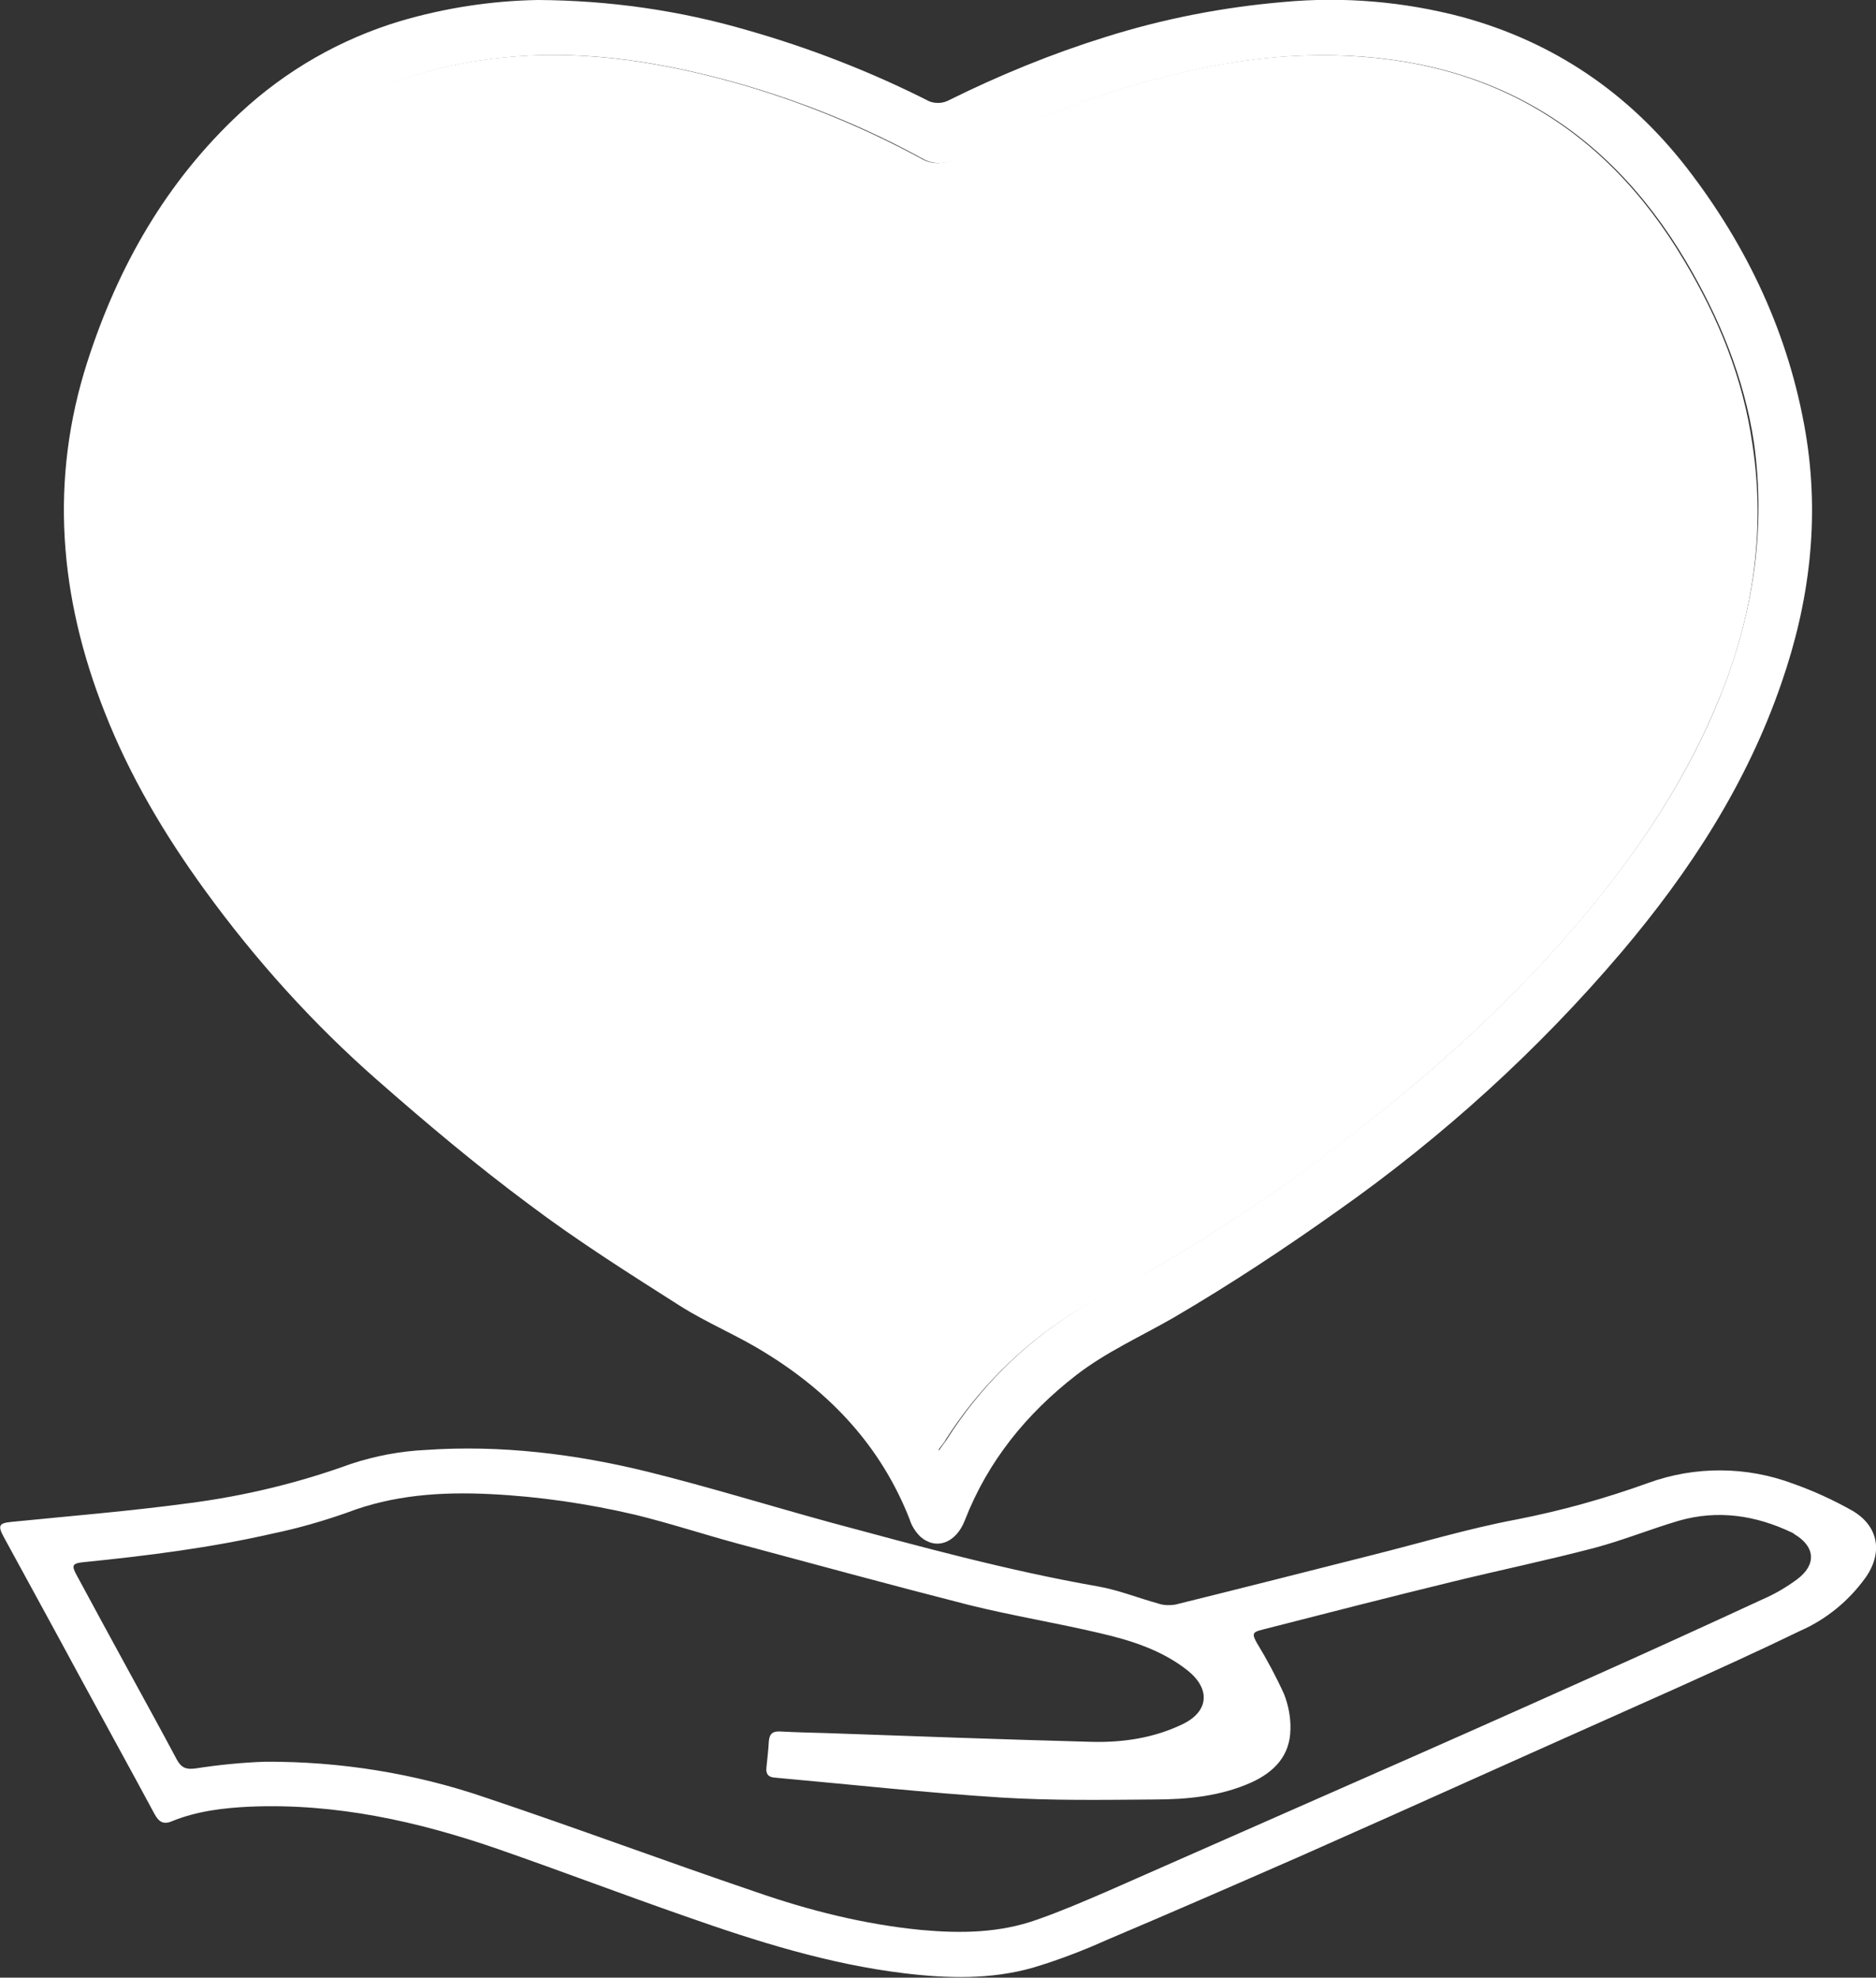
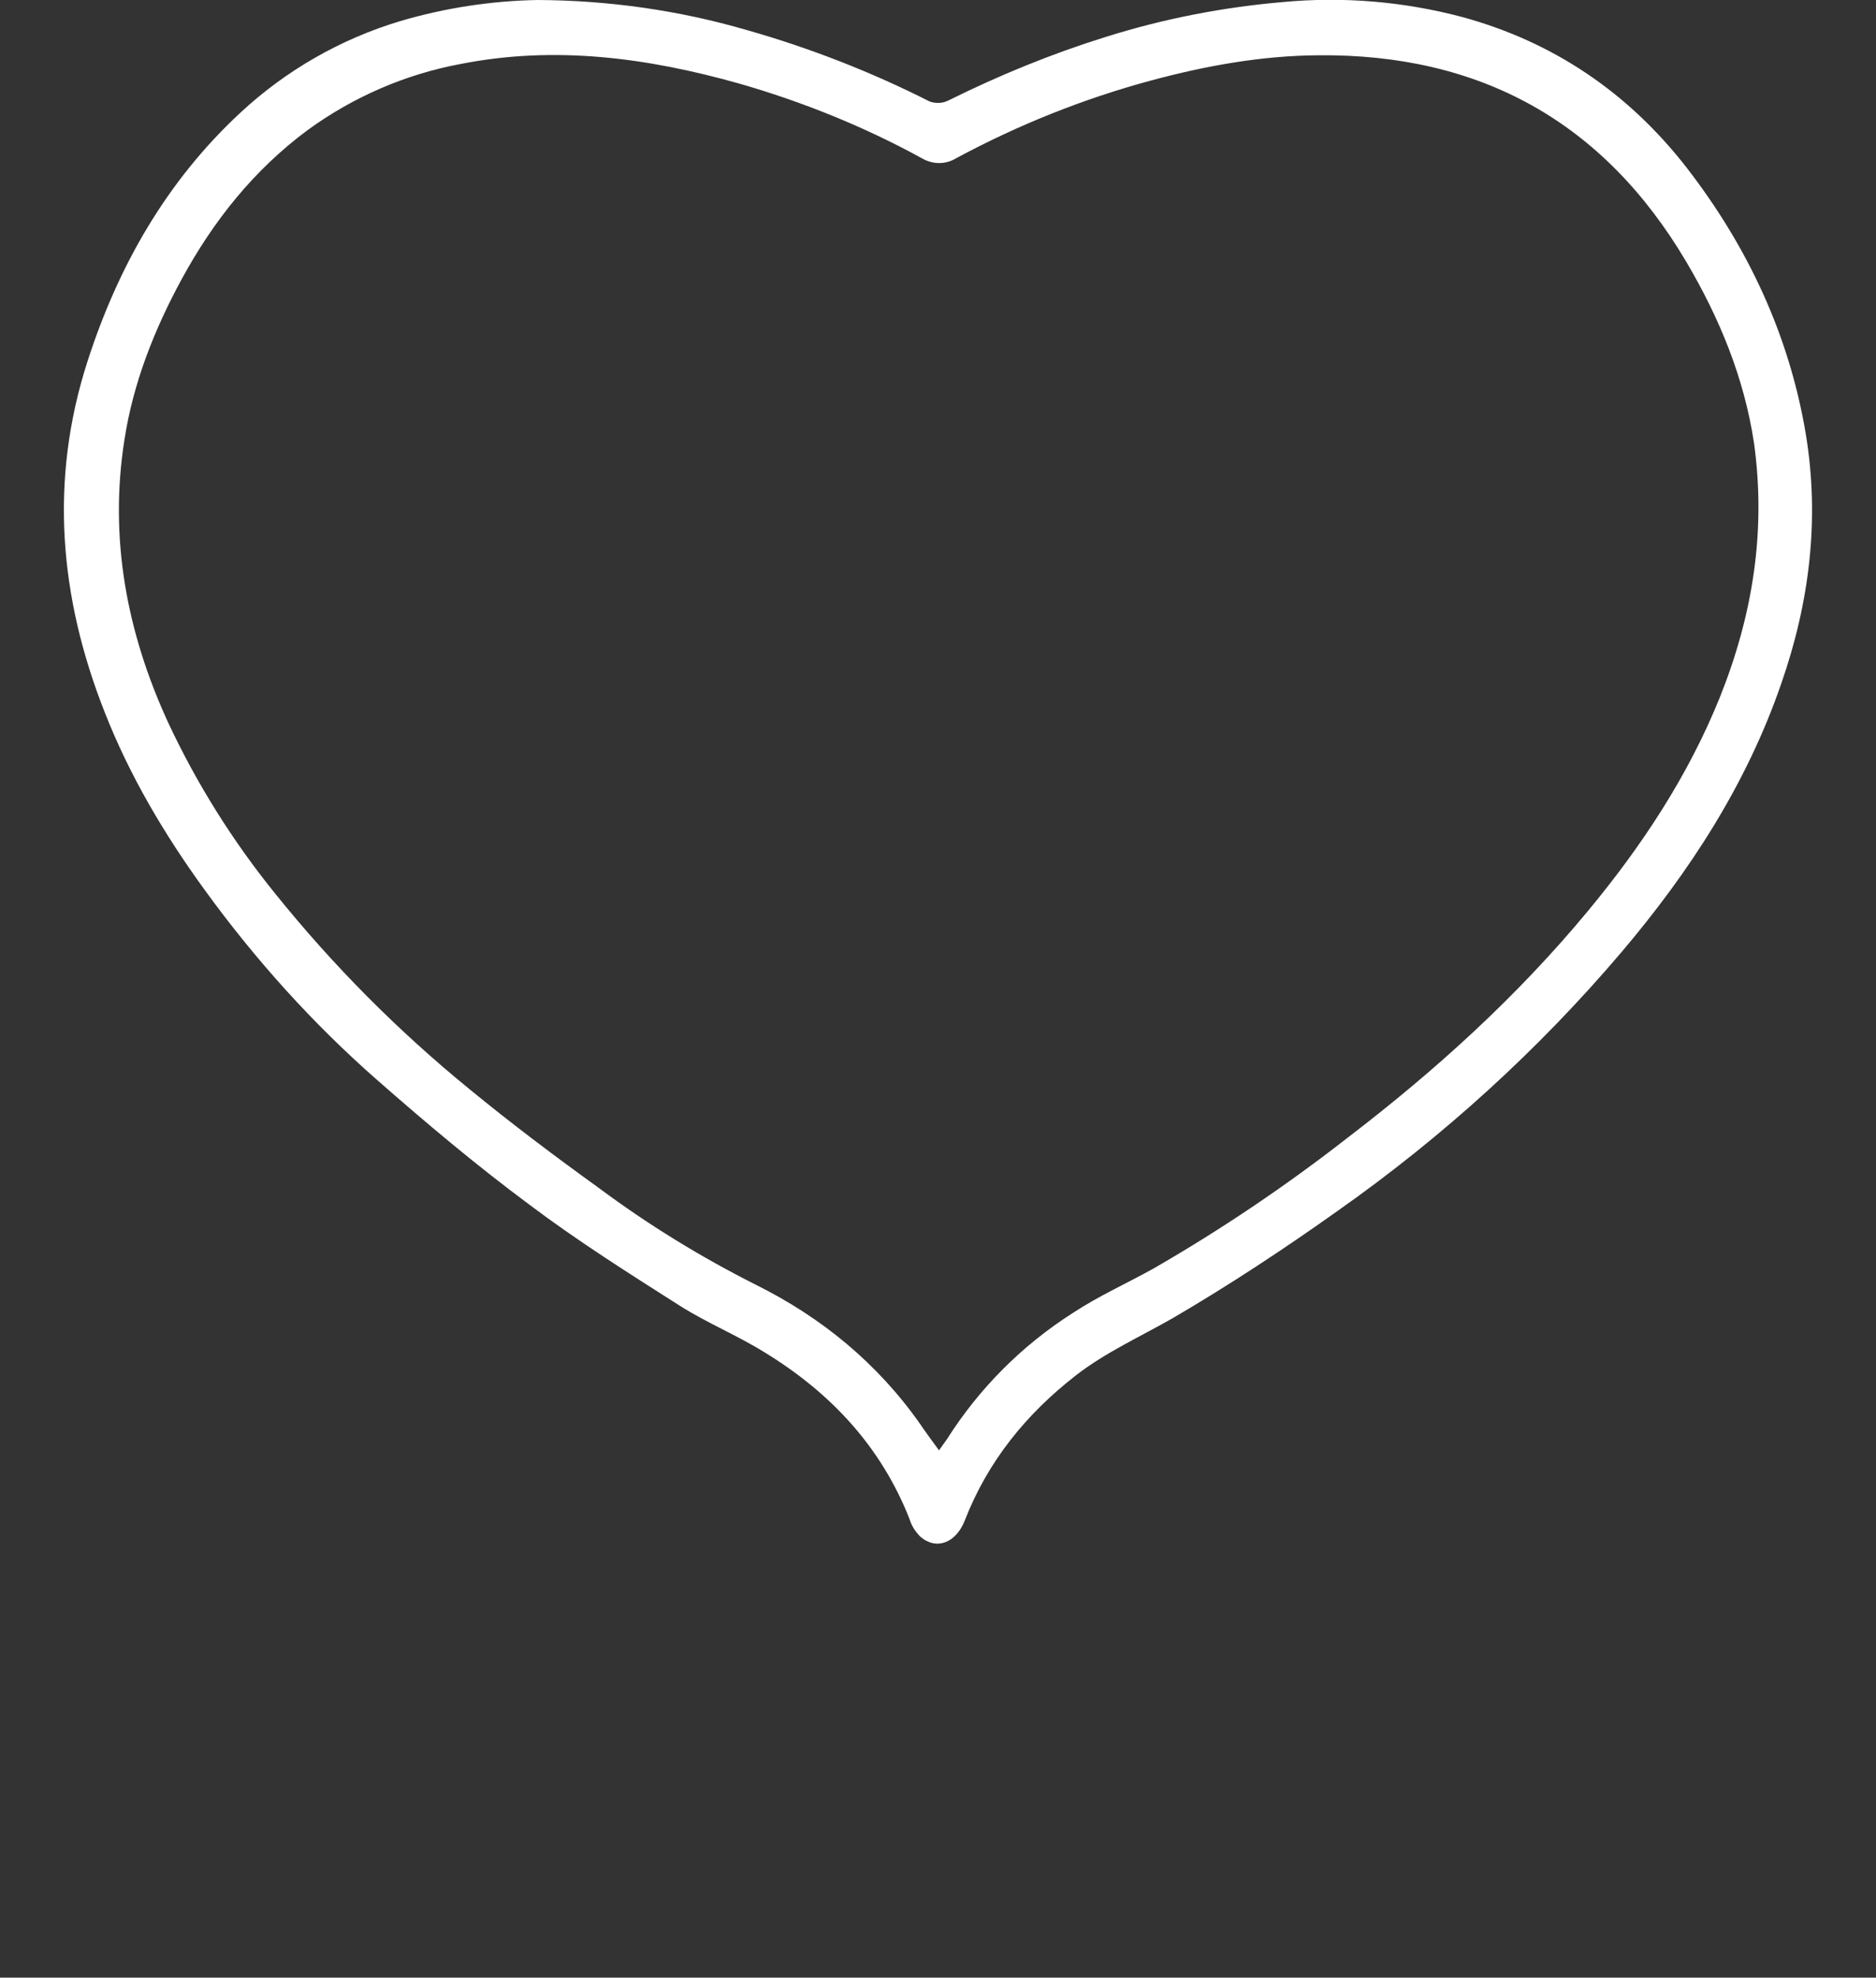
<svg xmlns="http://www.w3.org/2000/svg" version="1.1" id="Layer_1" x="0px" y="0px" viewBox="0 0 471.9 497.3" style="enable-background:new 0 0 471.9 497.3;" xml:space="preserve">
  <rect x="0" y="0" width="471.9" height="497.3" fill="#333333" stroke="none" />
  <style type="text/css">
	.st0{fill:#FFFFFF;}
</style>
-   <path class="st0" d="M469.2,396.8c4.5-6.3,3.4-13-3.2-16.9c-4.8-2.7-9.8-5-14.9-6.8c-11.7-4.4-24.7-4.5-36.5-0.2  c-10.8,3.9-21.9,7-33.2,9.2c-12.2,2.3-24.1,5.9-36.1,8.9c-16.6,4.2-33.1,8.4-49.7,12.5c-1.4,0.2-2.9,0.2-4.3-0.3  c-5.1-1.4-10-3.4-15.2-4.3c-22.8-4-45-10.1-67.3-16.1c-15.3-4.2-30.5-8.9-45.8-12.7c-18.3-4.5-37-6.8-55.9-5.5  c-6.4,0.3-12.7,1.5-18.8,3.5c-13.2,4.8-26.9,8.1-40.9,9.9c-14.8,2-29.7,3.2-44.6,4.7c-3,0.3-3.4,0.9-1.9,3.7  c6.3,11.6,12.7,23.2,19,34.9l0,0c6.3,11.6,12.7,23.2,19,34.9c1.1,2,2.3,2.7,4.5,1.7c6.2-2.5,12.9-3.3,19.5-3.6  c21.6-0.9,42.3,3.7,62.5,10.7c15.8,5.5,31.3,11.4,47.1,16.9c17.9,6.3,36,12,55,14.3c10.8,1.3,21.7,1.6,32.3-1.4  c6.3-1.9,12.4-4.2,18.4-6.9c16.3-6.9,32.6-14,48.8-21.1c7.5-3.3,15-6.7,22.5-10c24.1-10.8,48.2-21.6,72.2-32.3  c10.4-4.7,20.8-9.4,31.1-14.4C459.4,407.2,465,402.6,469.2,396.8z M443.5,402.1c-14.7,6.8-29.4,13.5-44.2,20.1  c-19.6,8.8-39.2,17.5-58.8,26.1c-20.7,9.1-41.3,18.2-62,27.3c-5.8,2.5-11.6,5-17.6,7.1c-9.5,3.4-19.3,3.5-29.2,2.6  c-14.3-1.4-28.2-4.9-41.7-9.6c-22.7-7.7-45.2-16.1-67.9-23.7c-17.8-6.1-36.6-9.1-55.4-9c-5.9,0.2-11.8,0.8-17.6,1.7  c-2.3,0.3-3.5-0.2-4.6-2.2c-4.1-7.7-8.3-15.3-12.5-23l0,0c-4.2-7.7-8.4-15.4-12.6-23.2c-1.5-2.7-1.3-3.2,1.8-3.5  c15.9-1.6,31.8-3.6,47.5-7.2c6.3-1.3,12.5-3.1,18.5-5.2c11.7-4.5,23.8-5.3,36.1-4.7c12.3,0.6,24.5,2.4,36.5,5.2  c8.6,2.1,17.1,4.9,25.6,7.2c19.4,5.2,38.8,10.5,58.4,15.5c10.9,2.7,22,4.5,33,7.1c7.8,1.8,15.6,4.3,22,9.4  c5.7,4.6,5.3,10.2-1.2,13.4c-7.2,3.5-15,4.7-23,4.5c-22.2-0.6-44.5-1.4-66.7-2.2c-3.9-0.1-7.7-0.2-11.6-0.4  c-1.9-0.1-2.7,0.5-2.9,2.4c-0.1,2.2-0.4,4.4-0.6,6.6c-0.2,1.6,0.4,2.5,2.1,2.6c19,1.7,37.9,3.8,56.9,5c12.8,0.8,25.6,0.6,38.4,0.5  c8.4,0,16.8-0.8,24.6-4.3c5.7-2.6,9.7-6.7,9.8-13.3c0.1-3-0.5-6.1-1.6-8.9c-2-4.4-4.3-8.7-6.8-12.8c-1.3-2.3-1.2-2.8,1.3-3.4  c16-4.1,32-8.2,48-12.1c11.9-2.9,23.9-5.4,35.7-8.5c7.1-1.9,14-4.7,21.1-6.8c9.8-2.8,19.3-1.4,28.5,3c0.2,0.1,0.4,0.2,0.6,0.4  c5.2,3.1,5.6,7.6,0.7,11.3C449.4,399.1,446.5,400.8,443.5,402.1L443.5,402.1z" />
-   <path class="st0" d="M423.8,65.8C403,30.6,372,13.5,331.3,13.9c-14.2,0.1-28.2,2.6-41.9,6.3c-17.1,4.6-33.6,11.2-49.2,19.6  c-2.7,1.6-6,1.6-8.6,0c-14.6-7.9-30-14.2-46-18.8c-23-6.5-46.3-9.6-70.1-4.9c-13.9,2.6-27,8.3-38.4,16.6  c-13.5,10-23.7,22.9-31.7,37.5C38.4,83,33.3,96.4,31,110.7c-3.8,24.8,0.6,48.4,11,71.1c7.2,15.4,16.3,29.9,27,43.1  c14.5,18,30.8,34.4,48.7,49c10.6,8.7,21.5,16.9,32.6,24.9c12.5,9.2,25.8,17.3,39.6,24.4c16.5,8.2,30.5,19.6,41.2,34.9  c1.5,2.1,3,4.2,4.8,6.7c1-1.4,1.6-2,2-2.8c8.1-12.7,18.9-23.5,31.7-31.6c6.5-4.2,13.7-7.4,20.5-11.3c17-9.8,33.4-20.8,48.9-32.9  c22.1-17,42.6-35.5,60.4-57c13.5-16.3,25.1-33.9,33.1-53.6c8.4-20.6,11.7-41.9,8.3-64C438.4,94.9,432.2,79.9,423.8,65.8z" />
  <path class="st0" d="M454.2,108.9C450,84.1,439.6,62,424.3,42.2c-14.6-18.8-33.4-31.6-56.4-37.9c-14.7-3.9-29.9-5.2-45-3.8  c-15.2,1.3-30.2,4.2-44.8,8.8c-13.5,4.2-26.7,9.6-39.4,15.9c-1.5,0.8-3.3,0.9-4.9,0.3c-14.6-7.4-30-13.4-45.8-17.9  c-17.1-5-34.8-7.5-52.7-7.6c-11.7,0.2-23.4,2-34.6,5.3c-15,4.5-28.8,12.4-40.3,23.1C41.8,45.7,29.7,67,22,90.9  c-9.6,29.8-7.1,59.2,4.3,88.1c6.3,16.1,15.1,30.9,25.2,44.8c12.7,17.5,27.2,33.6,43.4,47.8c12.3,10.8,24.9,21.4,38.1,31.2  c12.2,9.2,25.2,17.4,38.1,25.6c6.8,4.3,14.4,7.4,21.3,11.7c16.5,10.1,29.2,23.6,36.4,41.9c0.5,1.7,1.5,3.2,2.7,4.4  c4,3.5,9,1.6,11.2-4.1c5.8-14.9,15.5-26.8,28-36.5c7.5-5.8,16.2-9.7,24.4-14.4c14.2-8.3,28-17.4,41.5-27  c26.4-18.6,50.4-40.4,71.3-65c17.2-20.3,31.5-42.3,40.2-67.6C455.2,151.4,457.8,130.4,454.2,108.9z M432.6,175.4  c-8,19.8-19.6,37.3-33.1,53.6c-17.8,21.5-38.3,40.1-60.4,57c-15.5,12.1-31.8,23.1-48.8,32.9c-6.8,3.8-14,7-20.5,11.3  c-12.7,8.1-23.5,18.9-31.6,31.7c-0.5,0.7-1,1.4-2,2.8c-1.8-2.5-3.4-4.6-4.8-6.7c-10.7-15.2-24.7-26.7-41.2-34.9  c-13.9-7-27.1-15.1-39.6-24.4c-11.1-8-22-16.2-32.6-24.9c-17.9-14.6-34.2-31-48.7-49c-10.7-13.2-19.8-27.7-27-43.1  c-10.4-22.6-14.9-46.3-11-71.1c2.2-14.3,7.5-27.7,14.4-40.4c8-14.7,18.2-27.5,31.7-37.5c11.4-8.3,24.5-14,38.4-16.6  c23.8-4.7,47-1.6,70.1,4.9c16,4.6,31.4,10.8,46,18.8c2.7,1.6,6,1.6,8.6,0c15.6-8.4,32.1-15,49.2-19.6c13.8-3.7,27.7-6.2,41.9-6.3  c40.7-0.4,71.7,16.7,92.5,51.8c8.4,14.2,14.6,29.2,17.1,45.6C444.3,133.5,440.9,154.7,432.6,175.4z" />
-   <path class="st0" d="M132.7,31.9c3.4,0,6.3,2.5,7,5.8c0.3,3.5-1.9,6.6-5.3,7.4c-10.4,2.5-20.2,6.8-29.2,12.6  c-21.7,14.2-34.4,34.1-38,59.8c-1.5,11.7-1.4,23.6,0.4,35.4c0.2,1.4,0.3,2.7,0.3,4.1c0,3.7-2,6.1-5.4,6.6s-6.6-1.2-7.4-4.7  c-0.9-4.3-1.5-8.6-1.9-13C51.8,130.4,52.5,115,57,100c5.5-19.1,17-36,32.8-48c11.6-9,24.9-15.6,39.1-19.4c0.8-0.2,1.7-0.4,2.6-0.6  C131.9,32,132.3,31.9,132.7,31.9z" />
</svg>